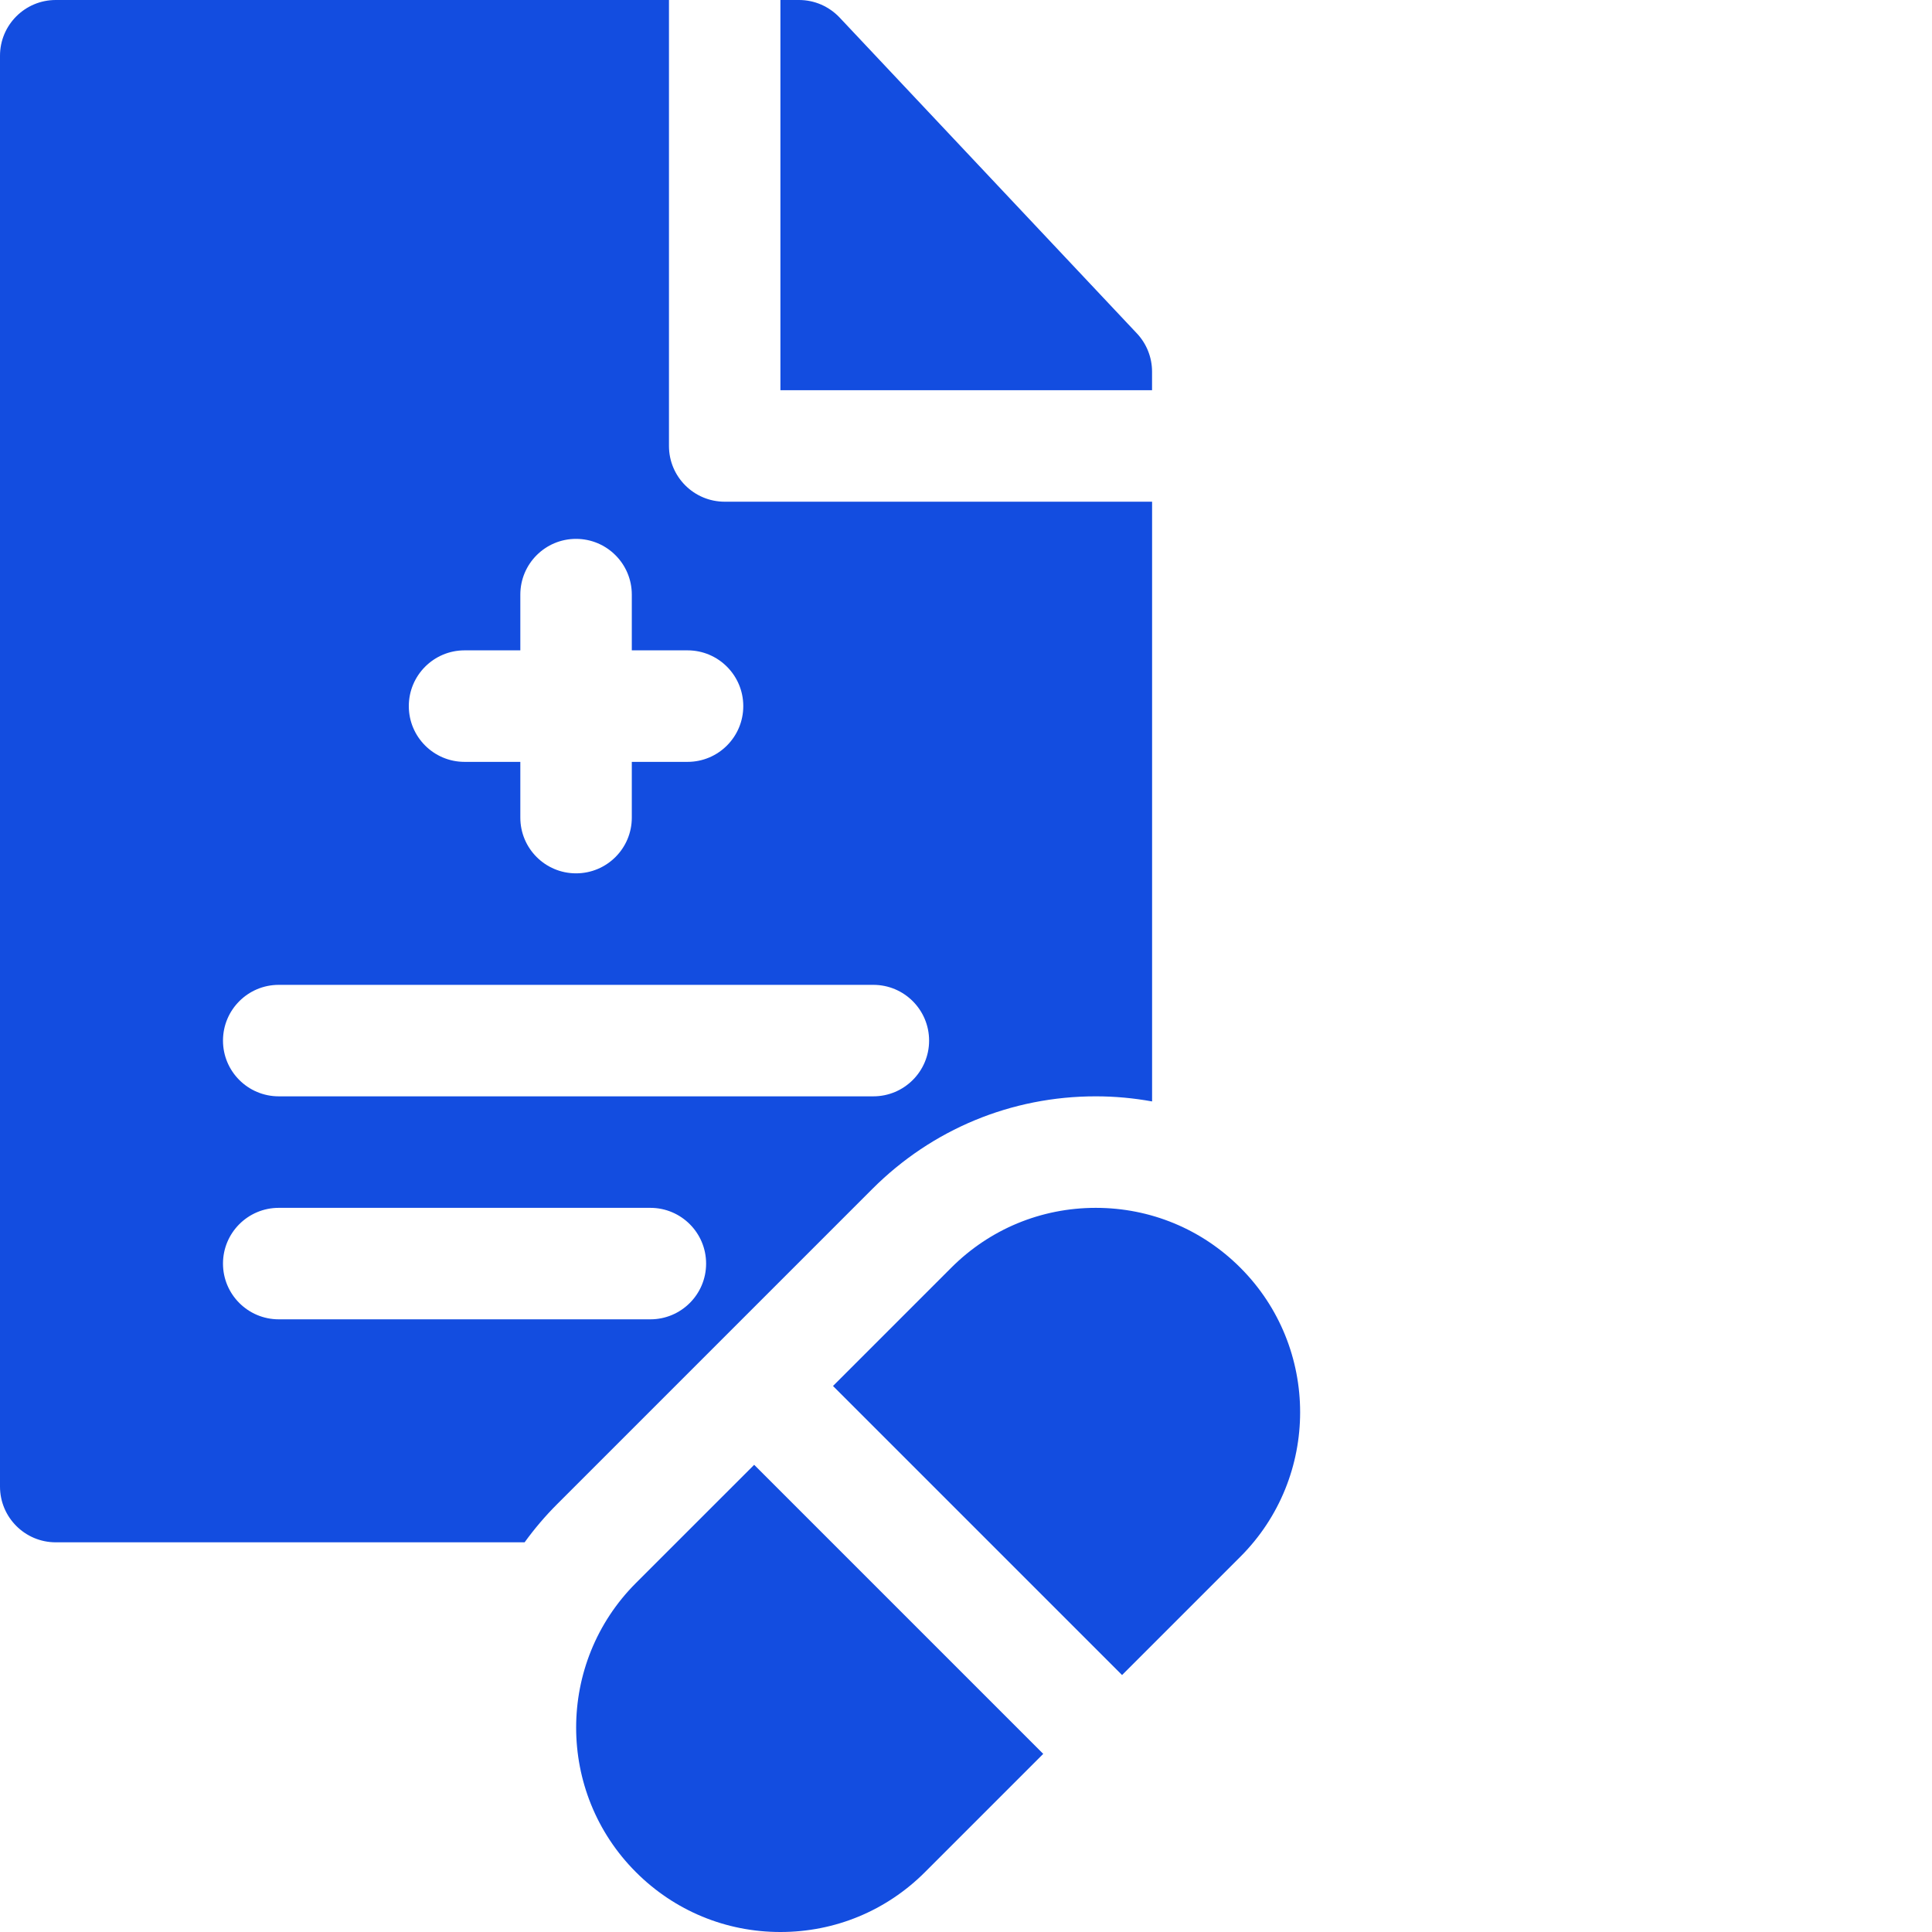
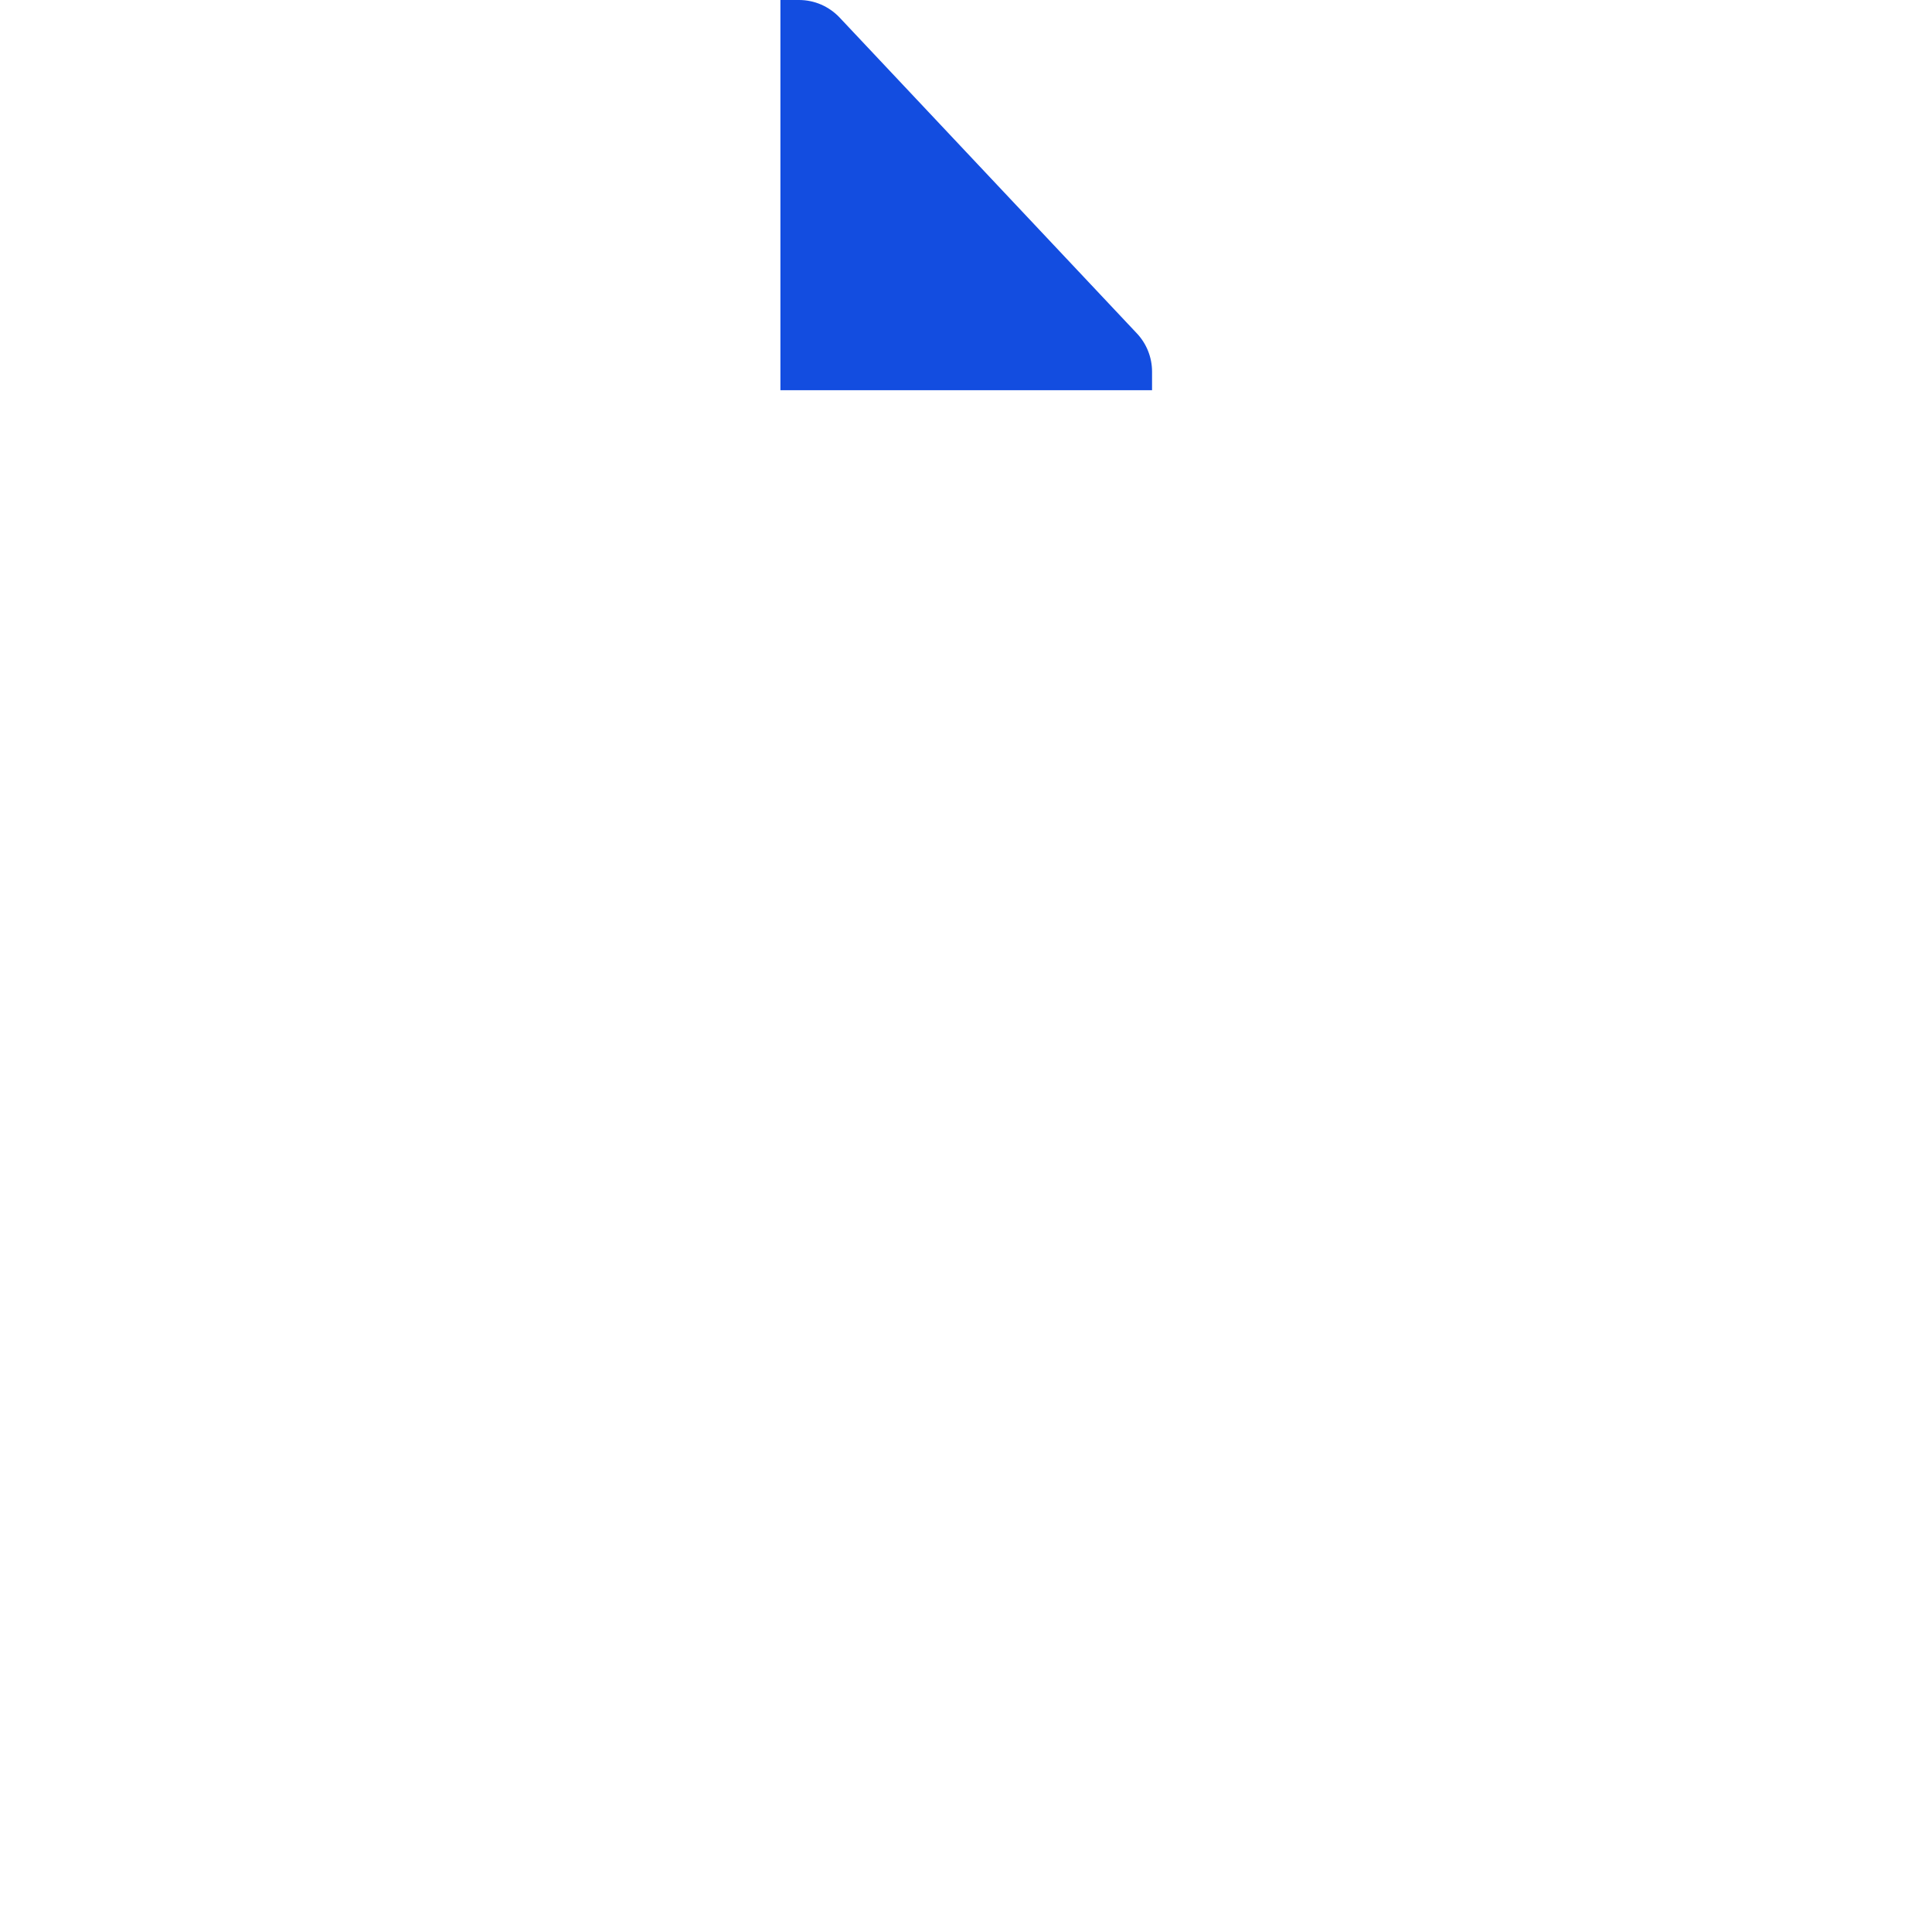
<svg xmlns="http://www.w3.org/2000/svg" width="50" height="50" viewBox="0 0 50 50" fill="none">
  <path d="M29.815 9.618C29.815 9.251 29.675 8.897 29.423 8.629L21.729 0.454C21.594 0.311 21.431 0.197 21.25 0.118C21.07 0.04 20.875 0 20.678 0L20.197 0V10.099H29.815L29.815 9.618Z" fill="#134DE0" />
-   <path d="M28.359 28.373C28.853 28.373 29.34 28.419 29.816 28.505V12.984H18.755C17.959 12.984 17.313 12.339 17.313 11.542V0H1.443C0.646 0 0 0.646 0 1.443V38.472C0 39.269 0.646 39.915 1.443 39.915H13.577C13.83 39.565 14.111 39.235 14.417 38.929L22.578 30.768C24.123 29.224 26.176 28.373 28.359 28.373ZM12.023 16.831H13.466V15.389C13.466 14.592 14.111 13.946 14.908 13.946C15.705 13.946 16.351 14.592 16.351 15.389V16.831H17.794C18.59 16.831 19.236 17.478 19.236 18.274C19.236 19.071 18.59 19.717 17.794 19.717H16.351V21.16C16.351 21.957 15.705 22.602 14.908 22.602C14.111 22.602 13.466 21.957 13.466 21.16V19.717H12.023C11.226 19.717 10.58 19.071 10.58 18.274C10.58 17.478 11.226 16.831 12.023 16.831ZM7.214 25.488H22.602C23.399 25.488 24.045 26.134 24.045 26.931C24.045 27.727 23.399 28.373 22.602 28.373H7.214C6.417 28.373 5.771 27.727 5.771 26.931C5.771 26.134 6.417 25.488 7.214 25.488ZM16.831 34.144H7.214C6.417 34.144 5.771 33.498 5.771 32.702C5.771 31.905 6.417 31.259 7.214 31.259H16.831C17.628 31.259 18.274 31.905 18.274 32.702C18.274 33.498 17.628 34.144 16.831 34.144V34.144ZM16.457 40.969C14.395 43.032 14.395 46.388 16.457 48.45C17.456 49.45 18.785 50 20.198 50C21.611 50 22.939 49.45 23.939 48.45L26.999 45.39L19.518 37.909L16.457 40.969ZM32.1 32.808C31.101 31.809 29.772 31.259 28.359 31.259C26.946 31.259 25.618 31.809 24.619 32.808L21.558 35.869L29.039 43.35L32.1 40.289C34.163 38.227 34.163 34.871 32.1 32.808Z" fill="#134DE0" />
</svg>